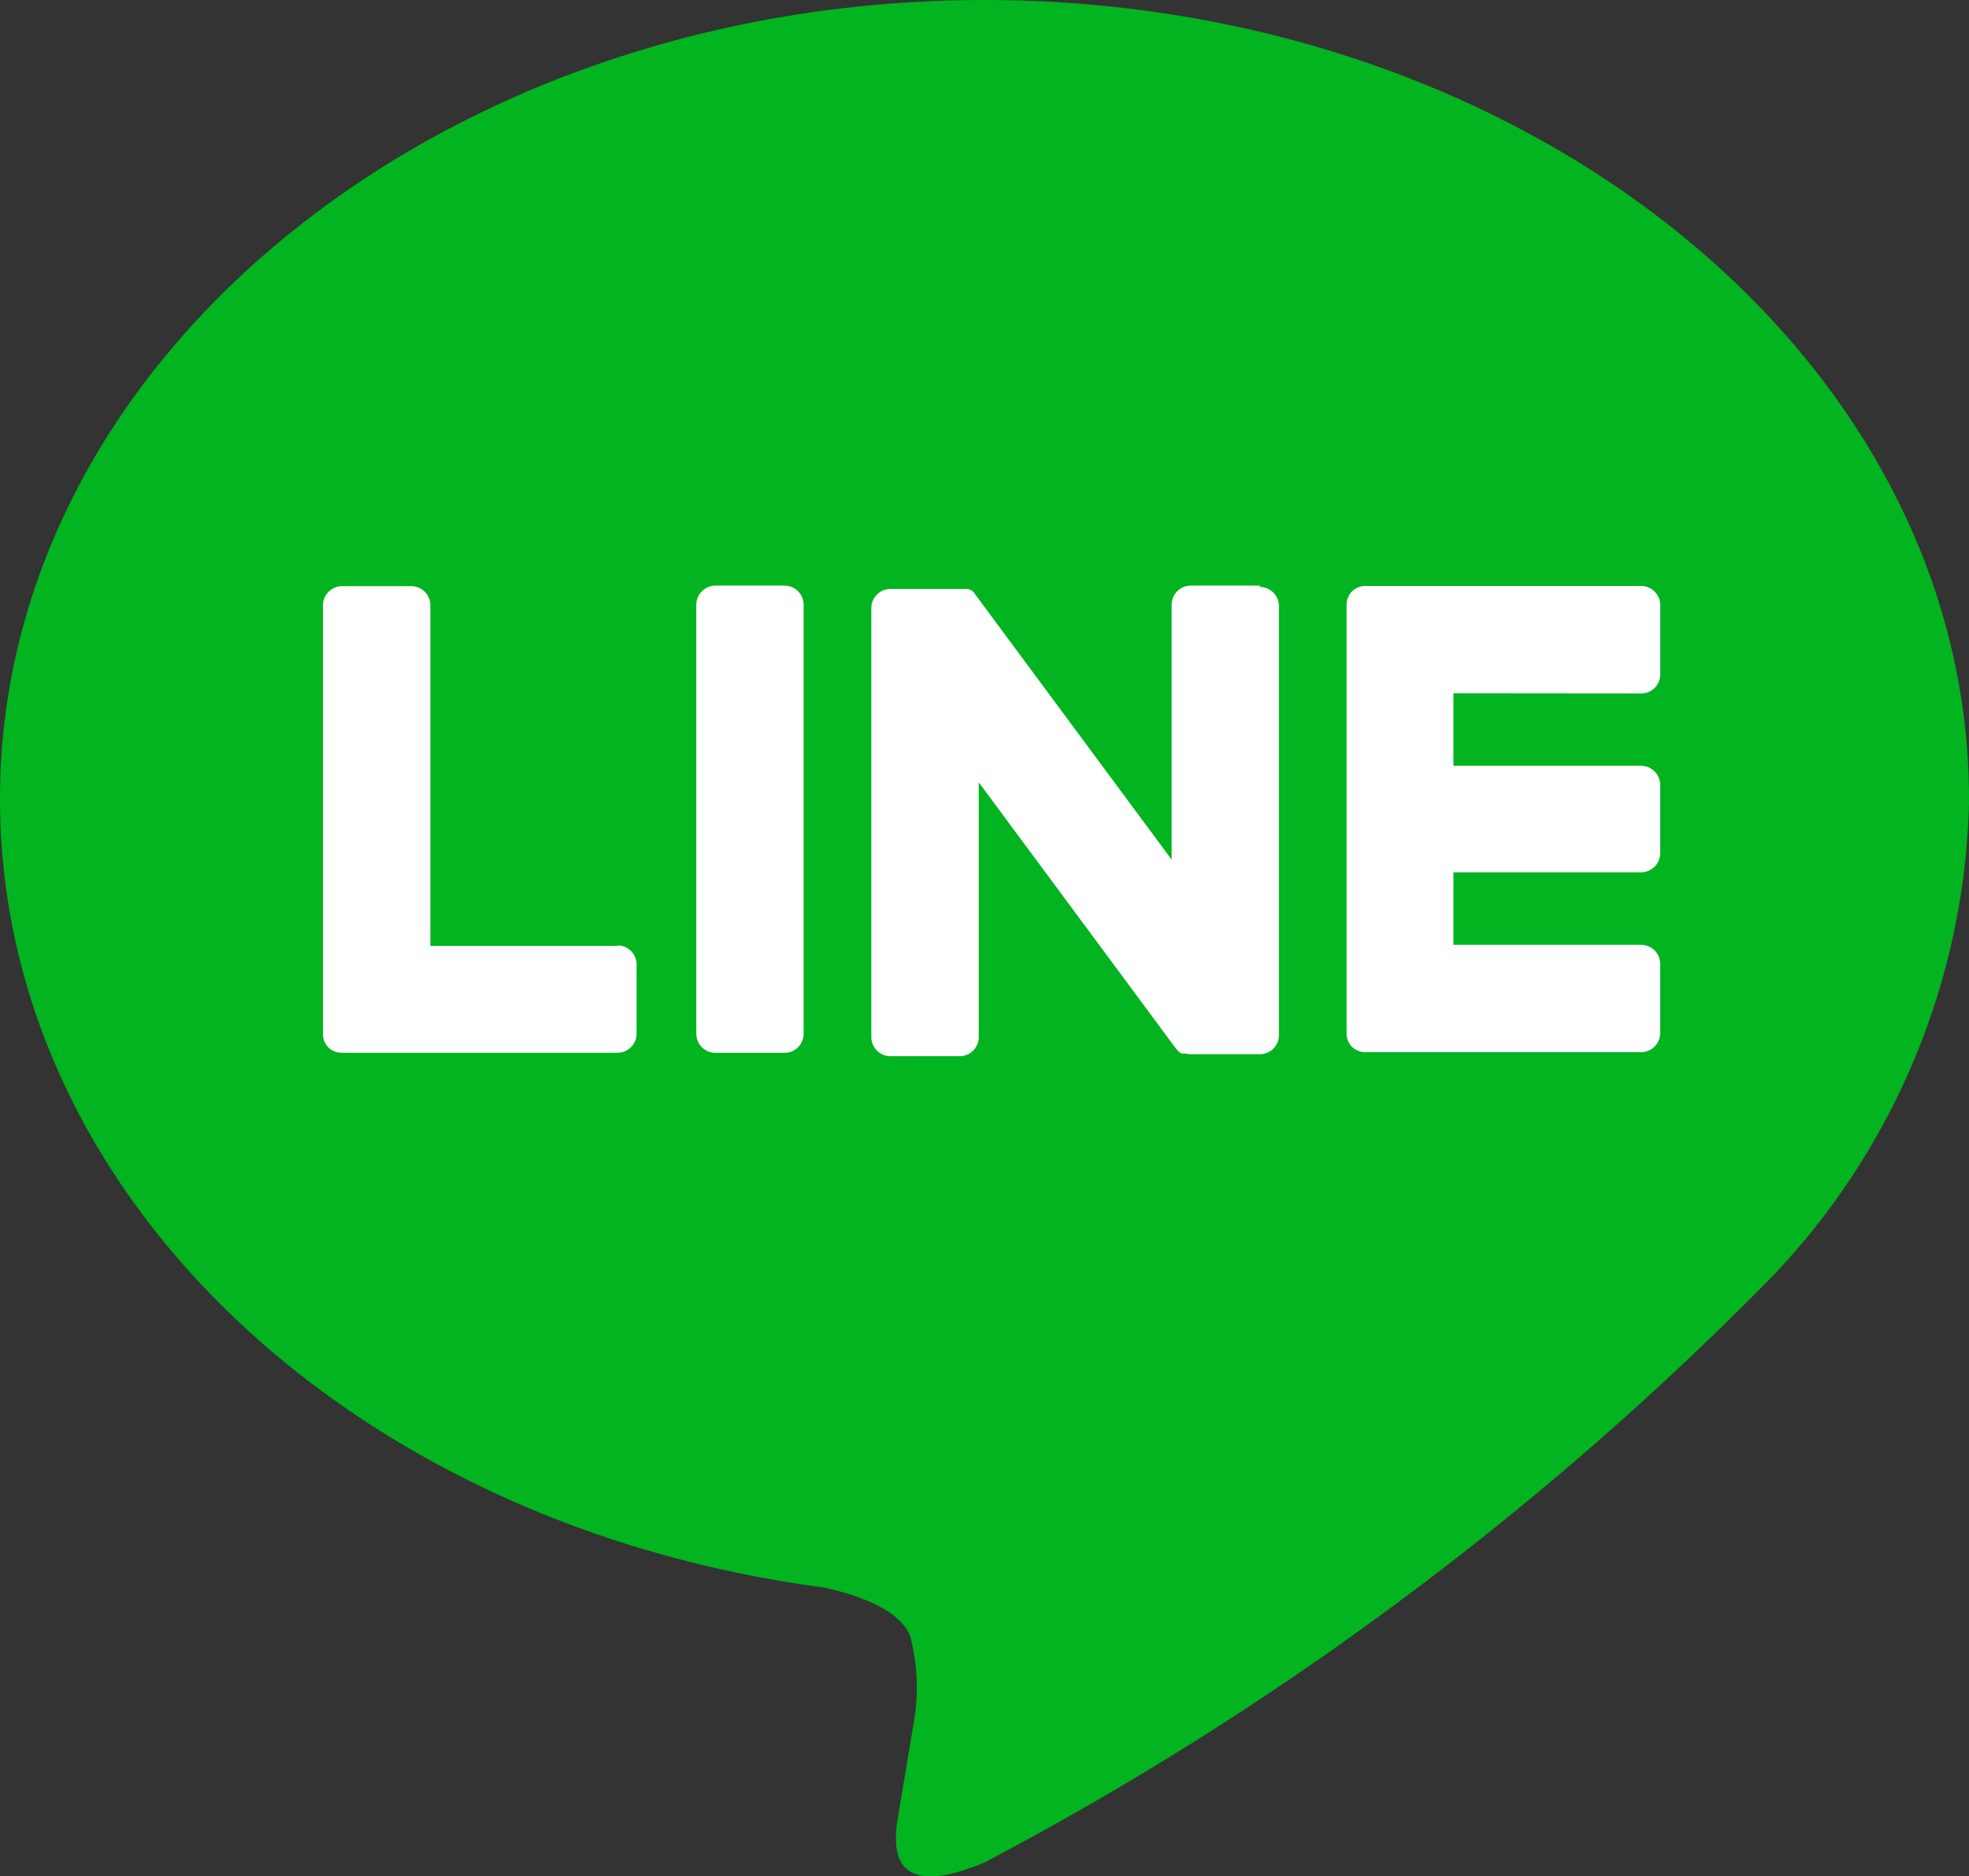
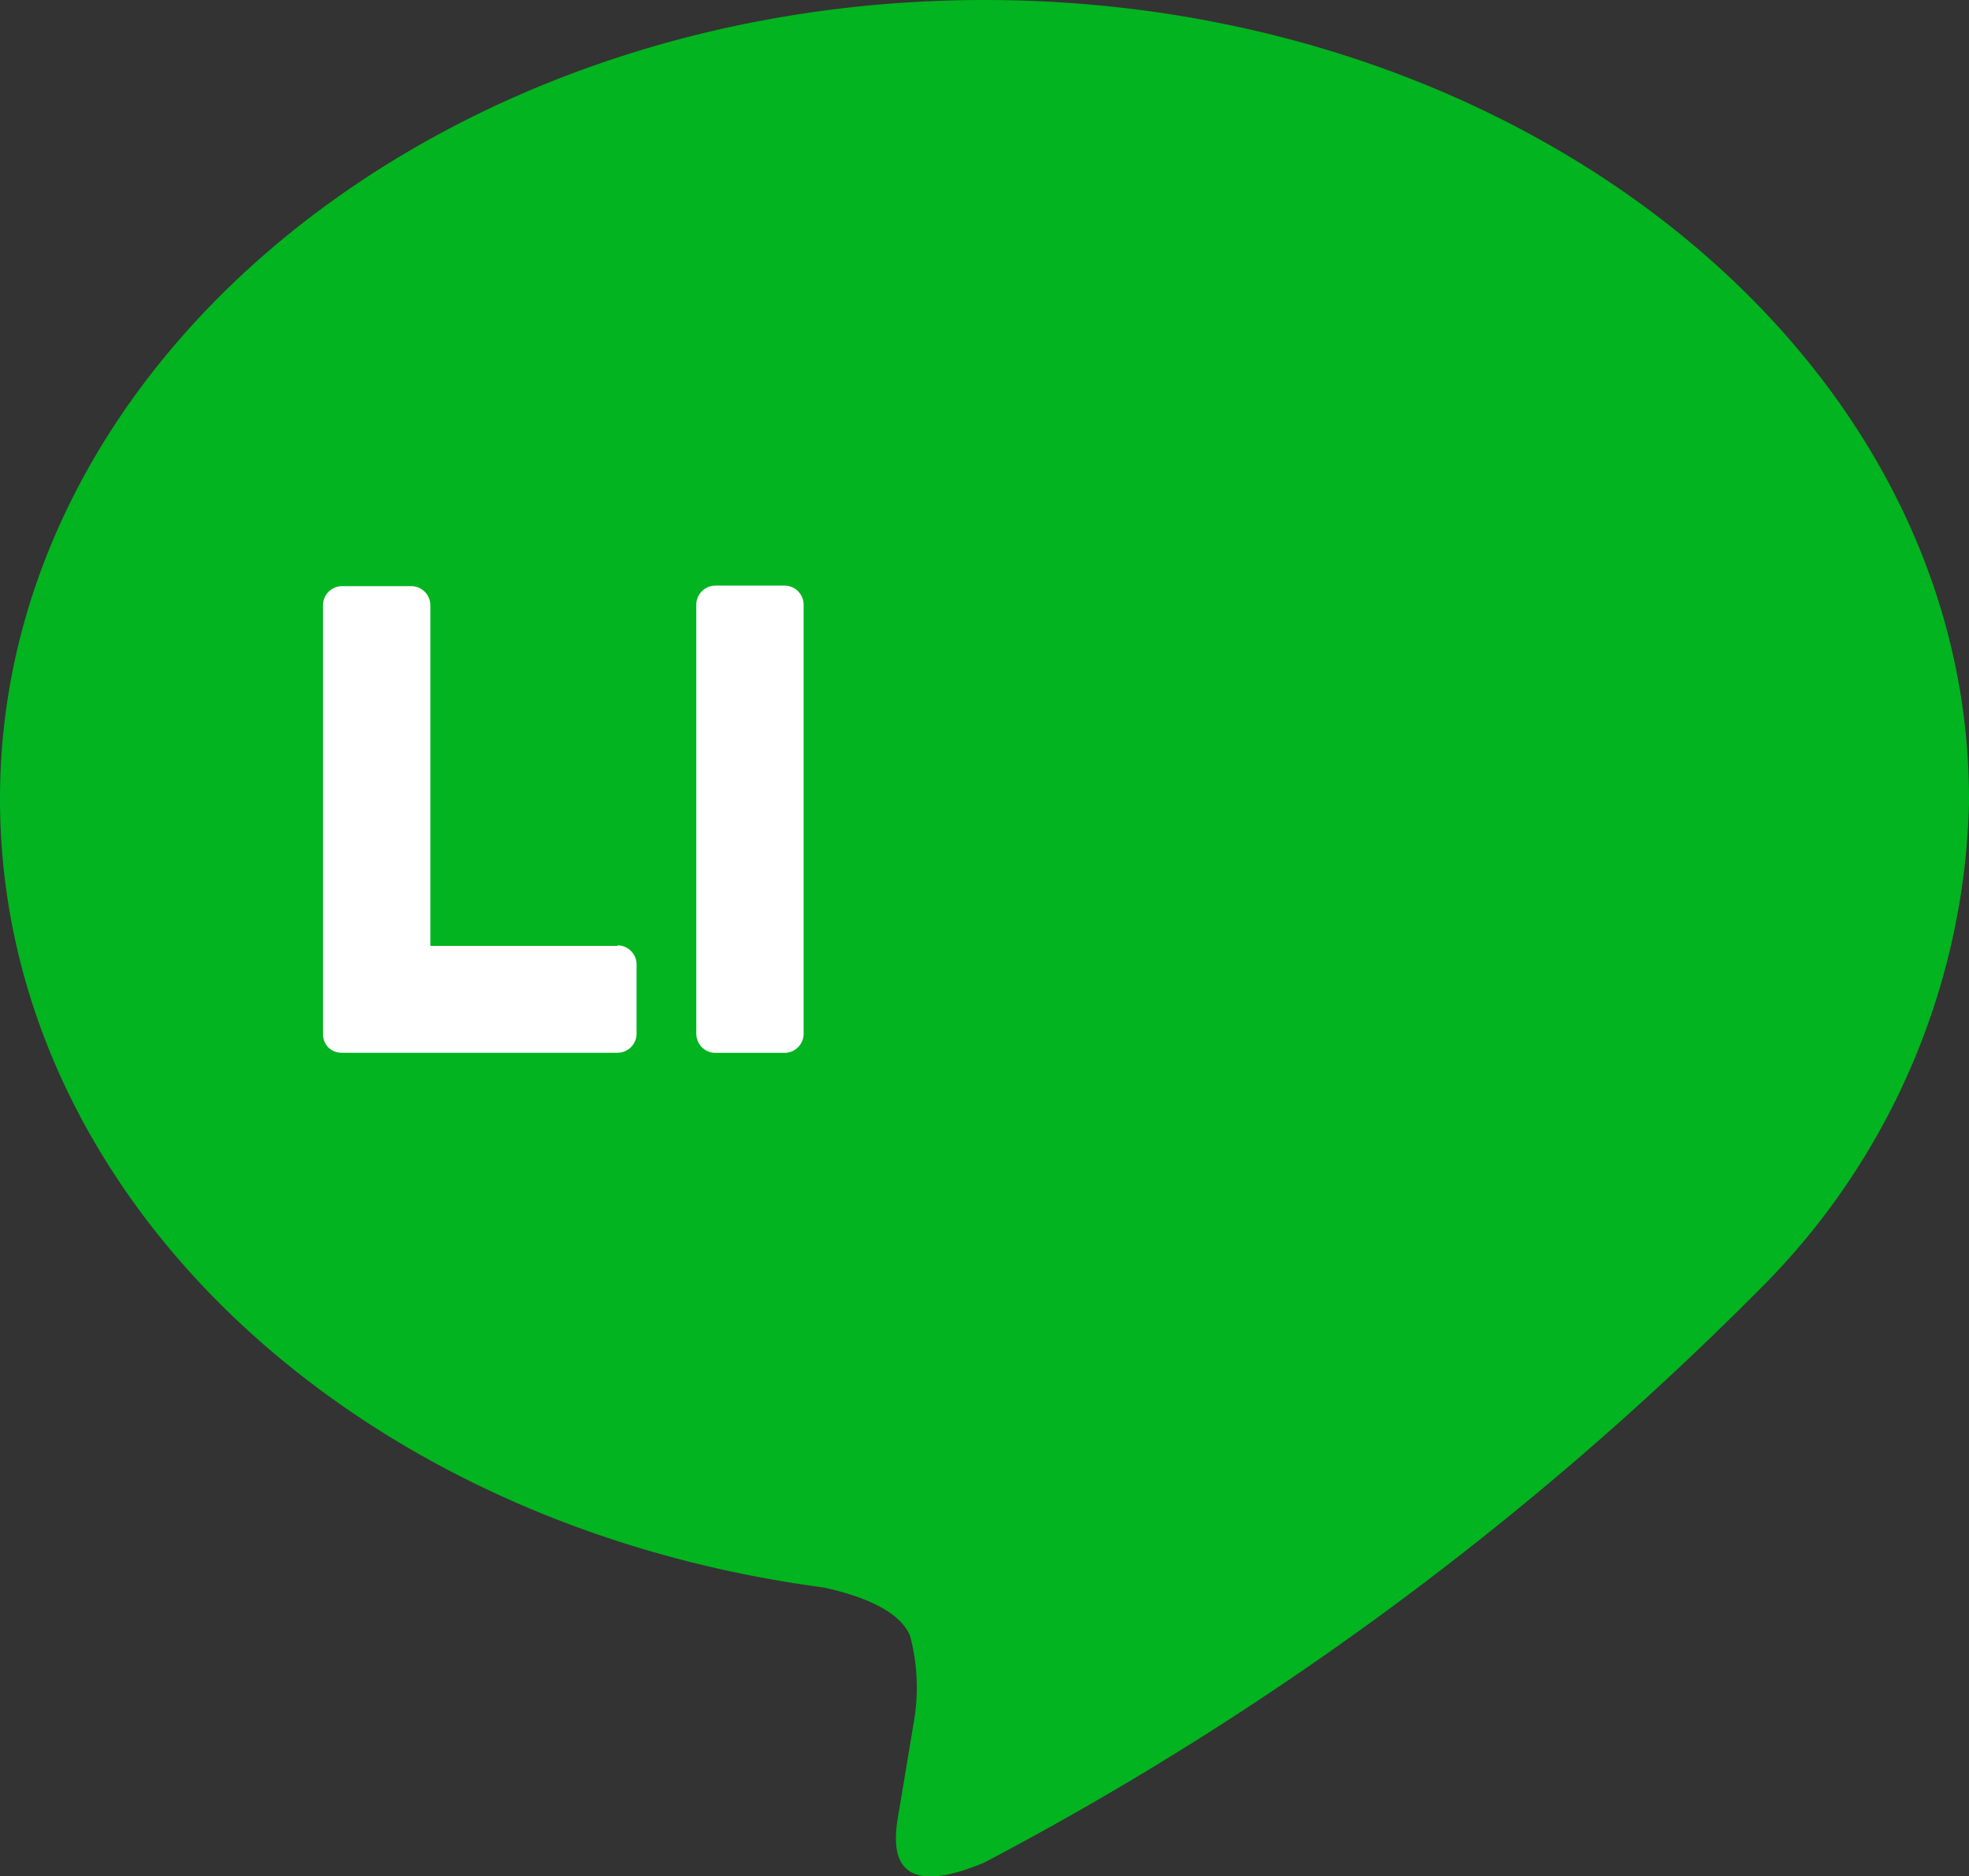
<svg xmlns="http://www.w3.org/2000/svg" width="21.723" height="20.698" viewBox="0 0 21.723 20.698">
  <rect x="0" y="0" width="21.723" height="20.698" fill="#333333" stroke="none" />
  <g id="line" transform="translate(0 0)">
    <g id="グループ_2808" data-name="グループ 2808" transform="translate(0)">
      <g id="icon" transform="translate(0)">
        <g id="TYPE_A" data-name="TYPE A">
          <g id="グループ_2795" data-name="グループ 2795">
            <path id="パス_3117" data-name="パス 3117" d="M402.758,270.462c0-4.86-4.872-8.814-10.862-8.814s-10.861,3.954-10.861,8.814c0,4.357,3.864,8.006,9.084,8.7.354.076.835.233.957.536a2.23,2.23,0,0,1,.035.982s-.127.766-.155.93c-.047.275-.218,1.074.941.586a35.074,35.074,0,0,0,8.534-6.306h0a7.842,7.842,0,0,0,2.328-5.423" transform="translate(-381.035 -261.648)" fill="#02b41f" />
            <g id="グループ_2794" data-name="グループ 2794" transform="translate(3.563 6.466)">
              <path id="パス_3118" data-name="パス 3118" d="M410.233,285.4h-.762a.211.211,0,0,0-.211.211v4.733a.211.211,0,0,0,.211.211h.762a.211.211,0,0,0,.211-.211v-4.733a.211.211,0,0,0-.211-.211" transform="translate(-405.141 -285.405)" fill="#fff" />
-               <path id="パス_3119" data-name="パス 3119" d="M420.627,285.4h-.762a.211.211,0,0,0-.211.211v2.812l-2.169-2.929a.194.194,0,0,0-.016-.021h0l-.013-.013,0,0-.011-.009-.006,0-.011-.007-.007,0-.011-.007-.007,0-.012,0-.007,0-.013,0-.007,0-.012,0h-.8a.211.211,0,0,0-.211.211v4.733a.211.211,0,0,0,.211.211h.762a.211.211,0,0,0,.212-.211v-2.811l2.172,2.933a.211.211,0,0,0,.054.052l0,0,.013.008.006,0,.01,0,.01,0,.006,0,.014,0h0a.208.208,0,0,0,.054.007h.762a.211.211,0,0,0,.211-.211v-4.733a.211.211,0,0,0-.211-.211" transform="translate(-410.291 -285.405)" fill="#fff" />
              <path id="パス_3120" data-name="パス 3120" d="M397.382,289.375h-2.07v-3.758a.211.211,0,0,0-.211-.211h-.762a.212.212,0,0,0-.212.211v4.732h0a.211.211,0,0,0,.059.146l0,0,0,0a.21.21,0,0,0,.146.059h3.044a.211.211,0,0,0,.211-.211v-.762a.211.211,0,0,0-.211-.212" transform="translate(-394.127 -285.405)" fill="#fff" />
-               <path id="パス_3121" data-name="パス 3121" d="M438.858,286.59a.211.211,0,0,0,.211-.212v-.762a.212.212,0,0,0-.211-.212h-3.044a.211.211,0,0,0-.147.06l0,0,0,0a.213.213,0,0,0-.059.146h0v4.732h0a.211.211,0,0,0,.059.146l0,0,0,0a.211.211,0,0,0,.146.059h3.044a.211.211,0,0,0,.211-.211v-.762a.211.211,0,0,0-.211-.211h-2.07v-.8h2.07a.211.211,0,0,0,.211-.211V287.6a.211.211,0,0,0-.211-.212h-2.07v-.8Z" transform="translate(-424.315 -285.405)" fill="#fff" />
            </g>
          </g>
        </g>
      </g>
    </g>
  </g>
</svg>